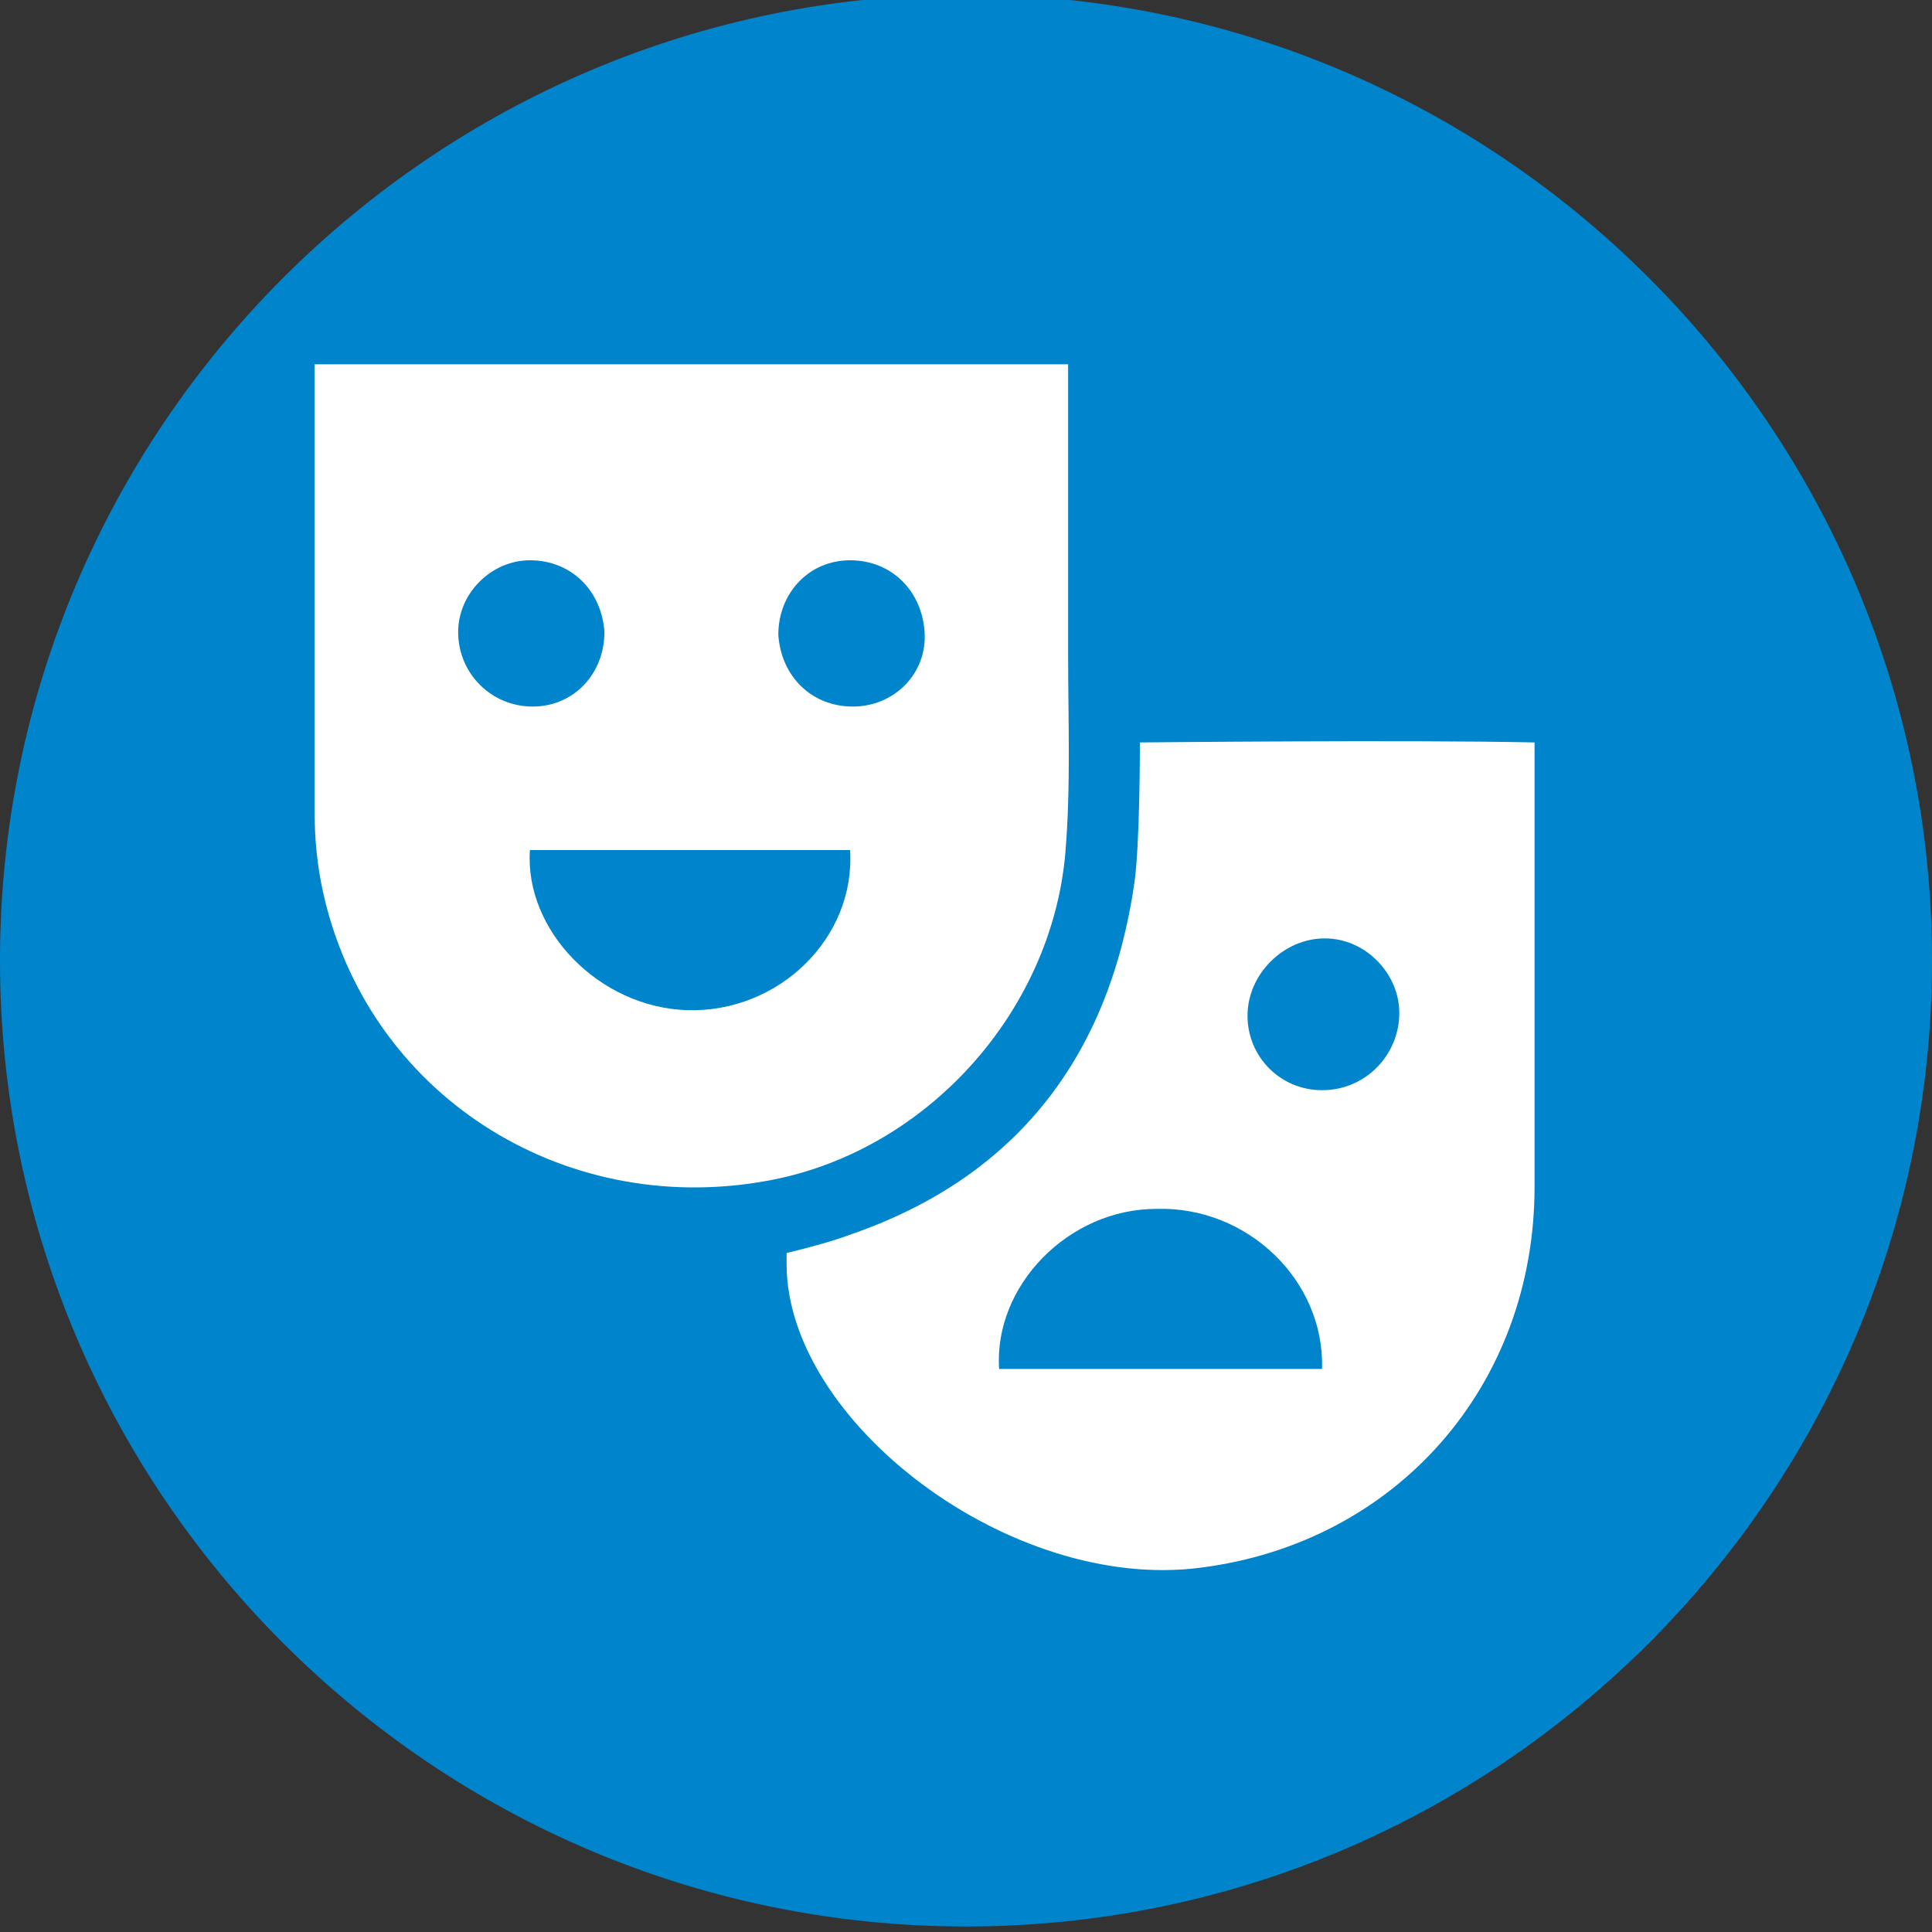
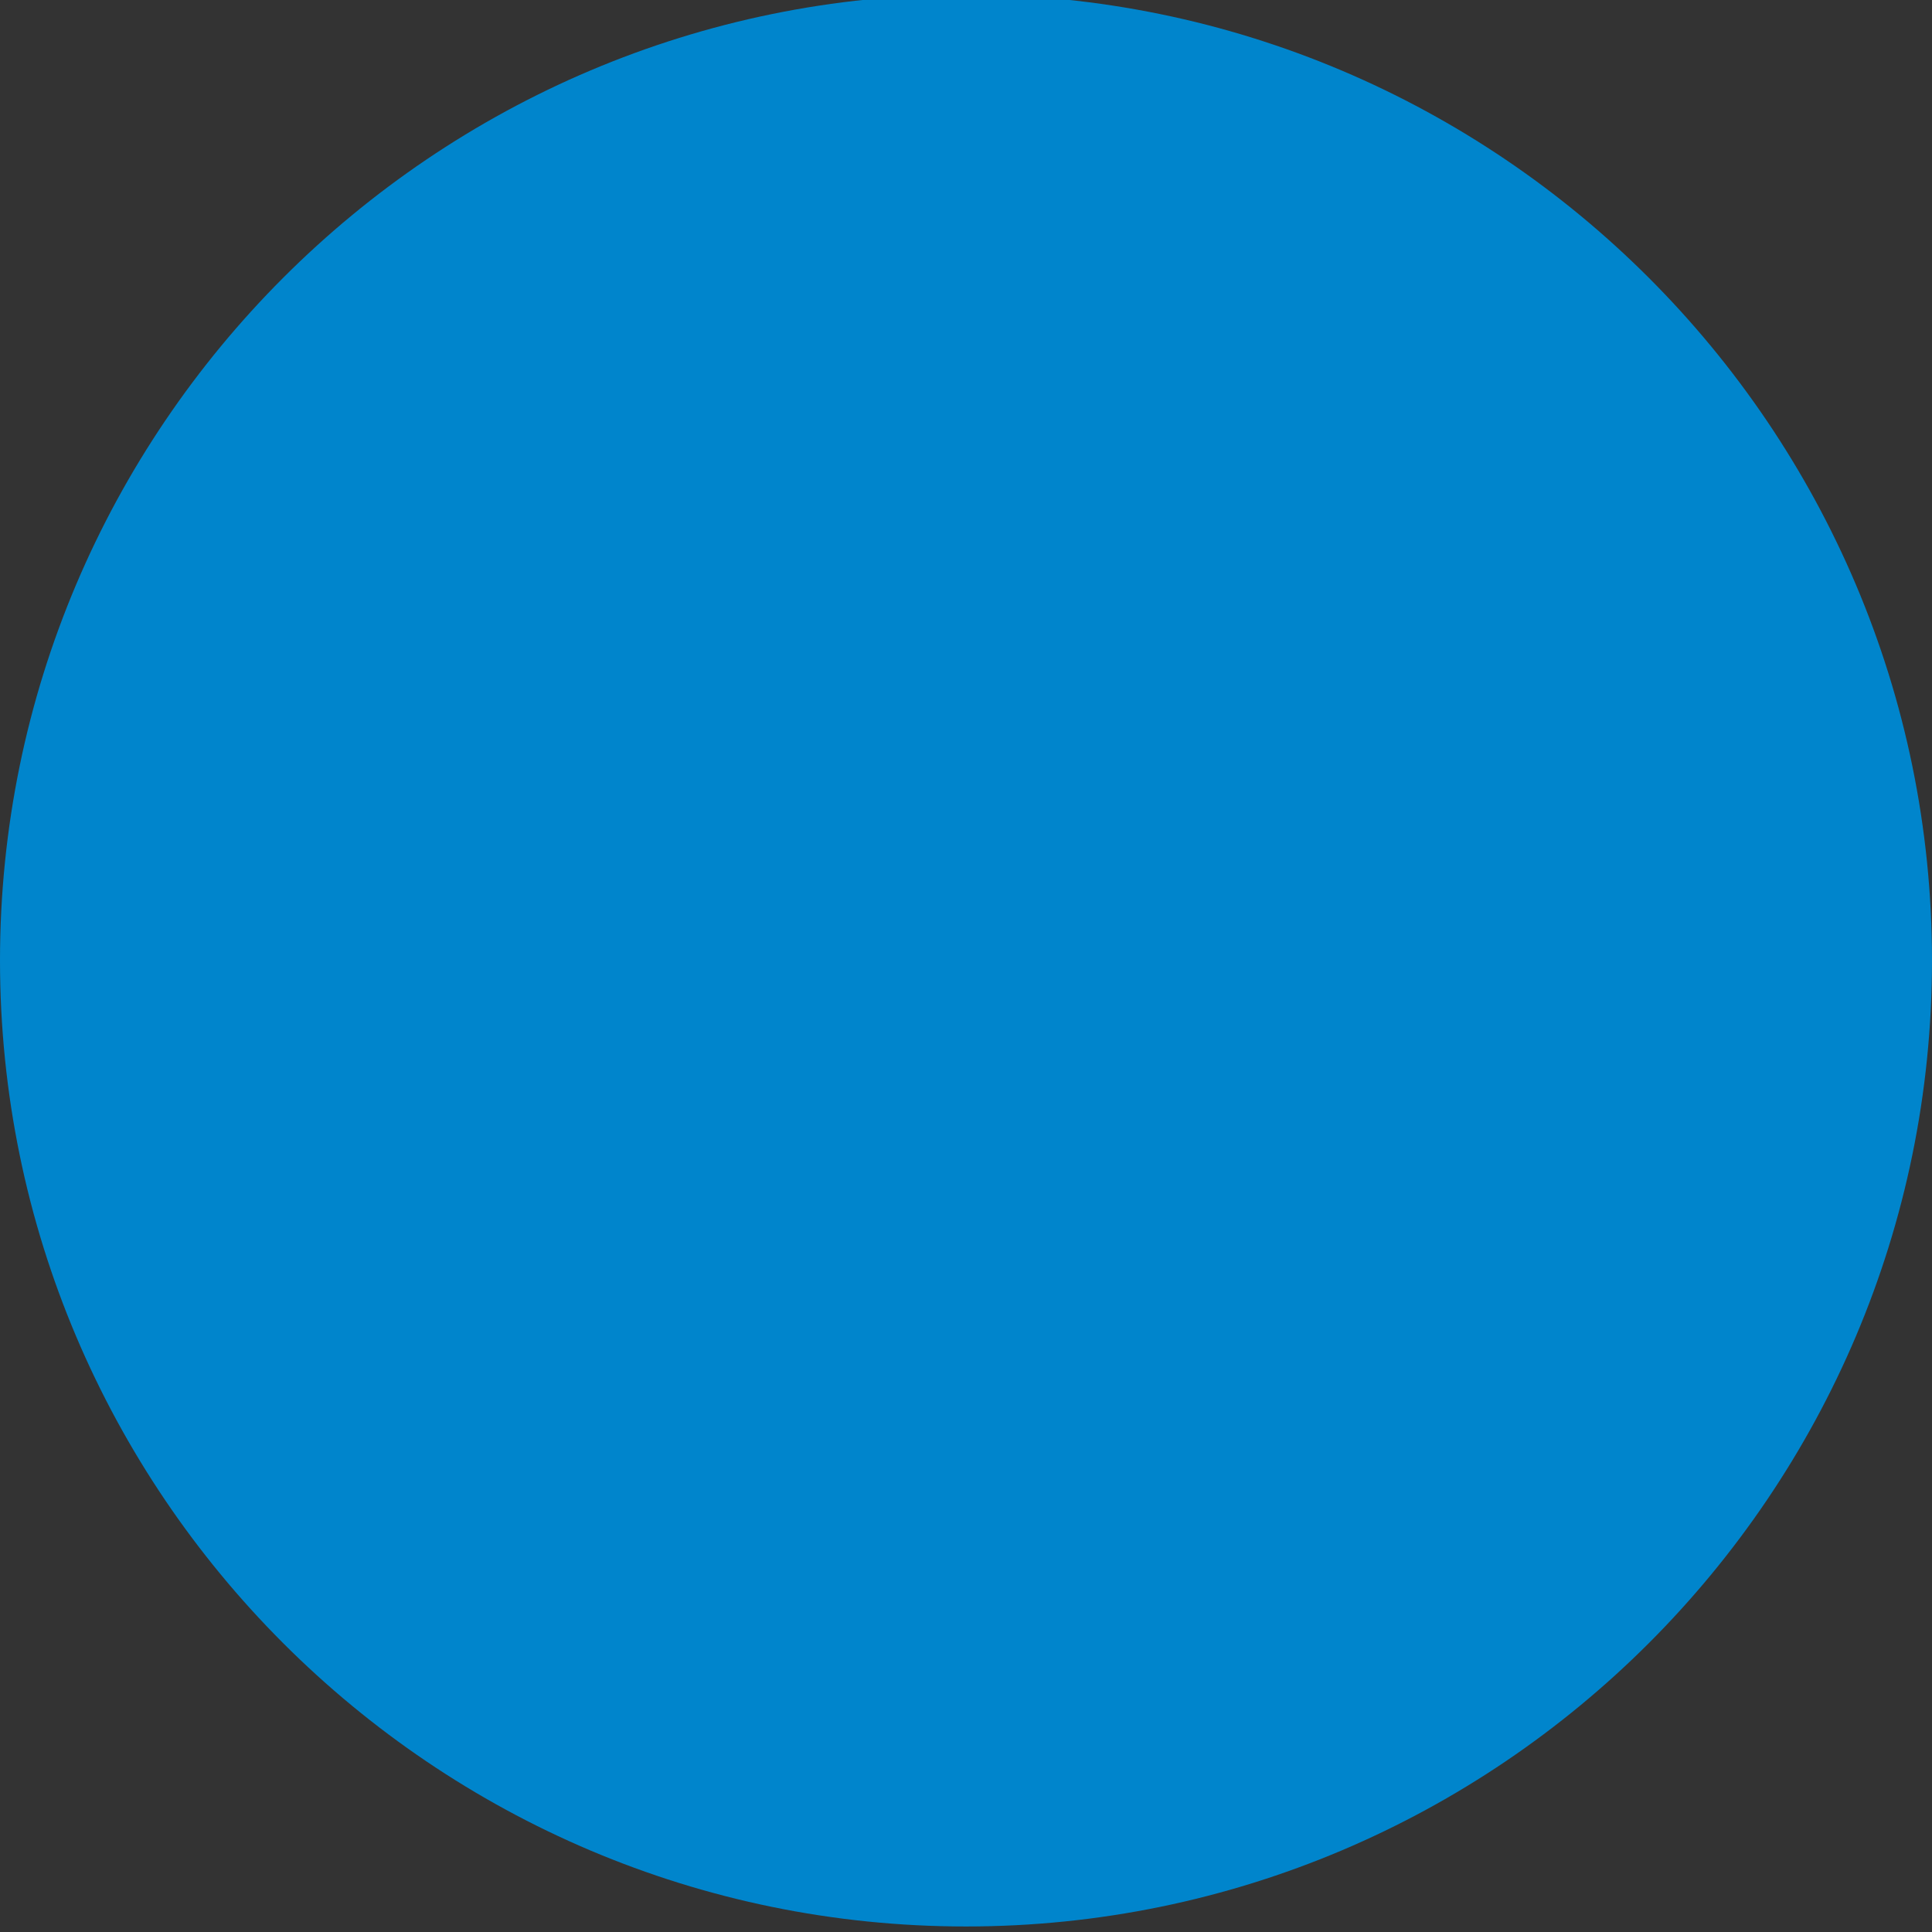
<svg xmlns="http://www.w3.org/2000/svg" version="1.1" id="Layer_1" x="0px" y="0px" width="70px" height="70px" viewBox="0 0 70 70" style="enable-background:new 0 0 70 70;" xml:space="preserve">
  <rect x="0" y="0" width="70" height="70" fill="#333333" stroke="none" />
  <style type="text/css">
	.st0{fill:#0085CC;}
	.st1{fill:#FFFFFF;}
</style>
  <path class="st0" d="M35-0.2c-19.3,0-35,15.7-35,35s15.7,35,35,35s35-15.7,35-35S54.3-0.2,35-0.2z" />
  <g>
-     <path class="st1" d="M41.3,26.9c0,0.3,0,3.7-0.2,5.1c-0.9,6.2-4.2,10.6-10.2,12.7c-0.8,0.3-1.6,0.5-2.4,0.7c0,0.1,0,0.2,0,0.4   c0,5.7,8.1,11.9,15,11c7.1-0.9,12.1-6.6,12.1-13.8c0-5.1,0-10.3,0-15.4c0-0.2,0-0.4,0-0.7C50.9,26.8,41.5,26.9,41.3,26.9z    M36.2,49.6c-0.2-3,2.5-5.8,5.7-5.8c3.3-0.1,6.1,2.6,6,5.8C44,49.6,40.1,49.6,36.2,49.6z M47.9,39.5c-1.5,0-2.7-1.2-2.7-2.7   c0-1.5,1.3-2.8,2.8-2.8c1.5,0,2.7,1.3,2.7,2.7C50.7,38.2,49.5,39.5,47.9,39.5z" />
-     <path class="st1" d="M38.6,30.9c0.2-2.4,0.1-4.8,0.1-7.2c0-3.5,0-7,0-10.5c-9.1,0-18.2,0-27.3,0c0,0.2,0,0.3,0,0.4   c0,5.3,0,10.6,0,15.9c0,0.9,0.1,1.9,0.3,2.8c1.6,7.3,8.6,11.8,16,10.5C33.5,41.8,38.1,36.7,38.6,30.9z M16.6,22.9   c0-1.4,1.2-2.6,2.6-2.6c1.5,0,2.6,1.1,2.7,2.6c0,1.5-1.1,2.7-2.6,2.7C17.8,25.6,16.6,24.4,16.6,22.9z M24.9,36.6   c-3.2-0.1-5.9-2.9-5.7-5.8c3.9,0,7.7,0,11.6,0C31,34,28.2,36.7,24.9,36.6z M30.9,25.6c-1.5,0-2.6-1.1-2.7-2.6   c0-1.5,1.1-2.7,2.6-2.7c1.5,0,2.6,1.1,2.7,2.6C33.6,24.4,32.4,25.6,30.9,25.6z" />
-   </g>
+     </g>
</svg>